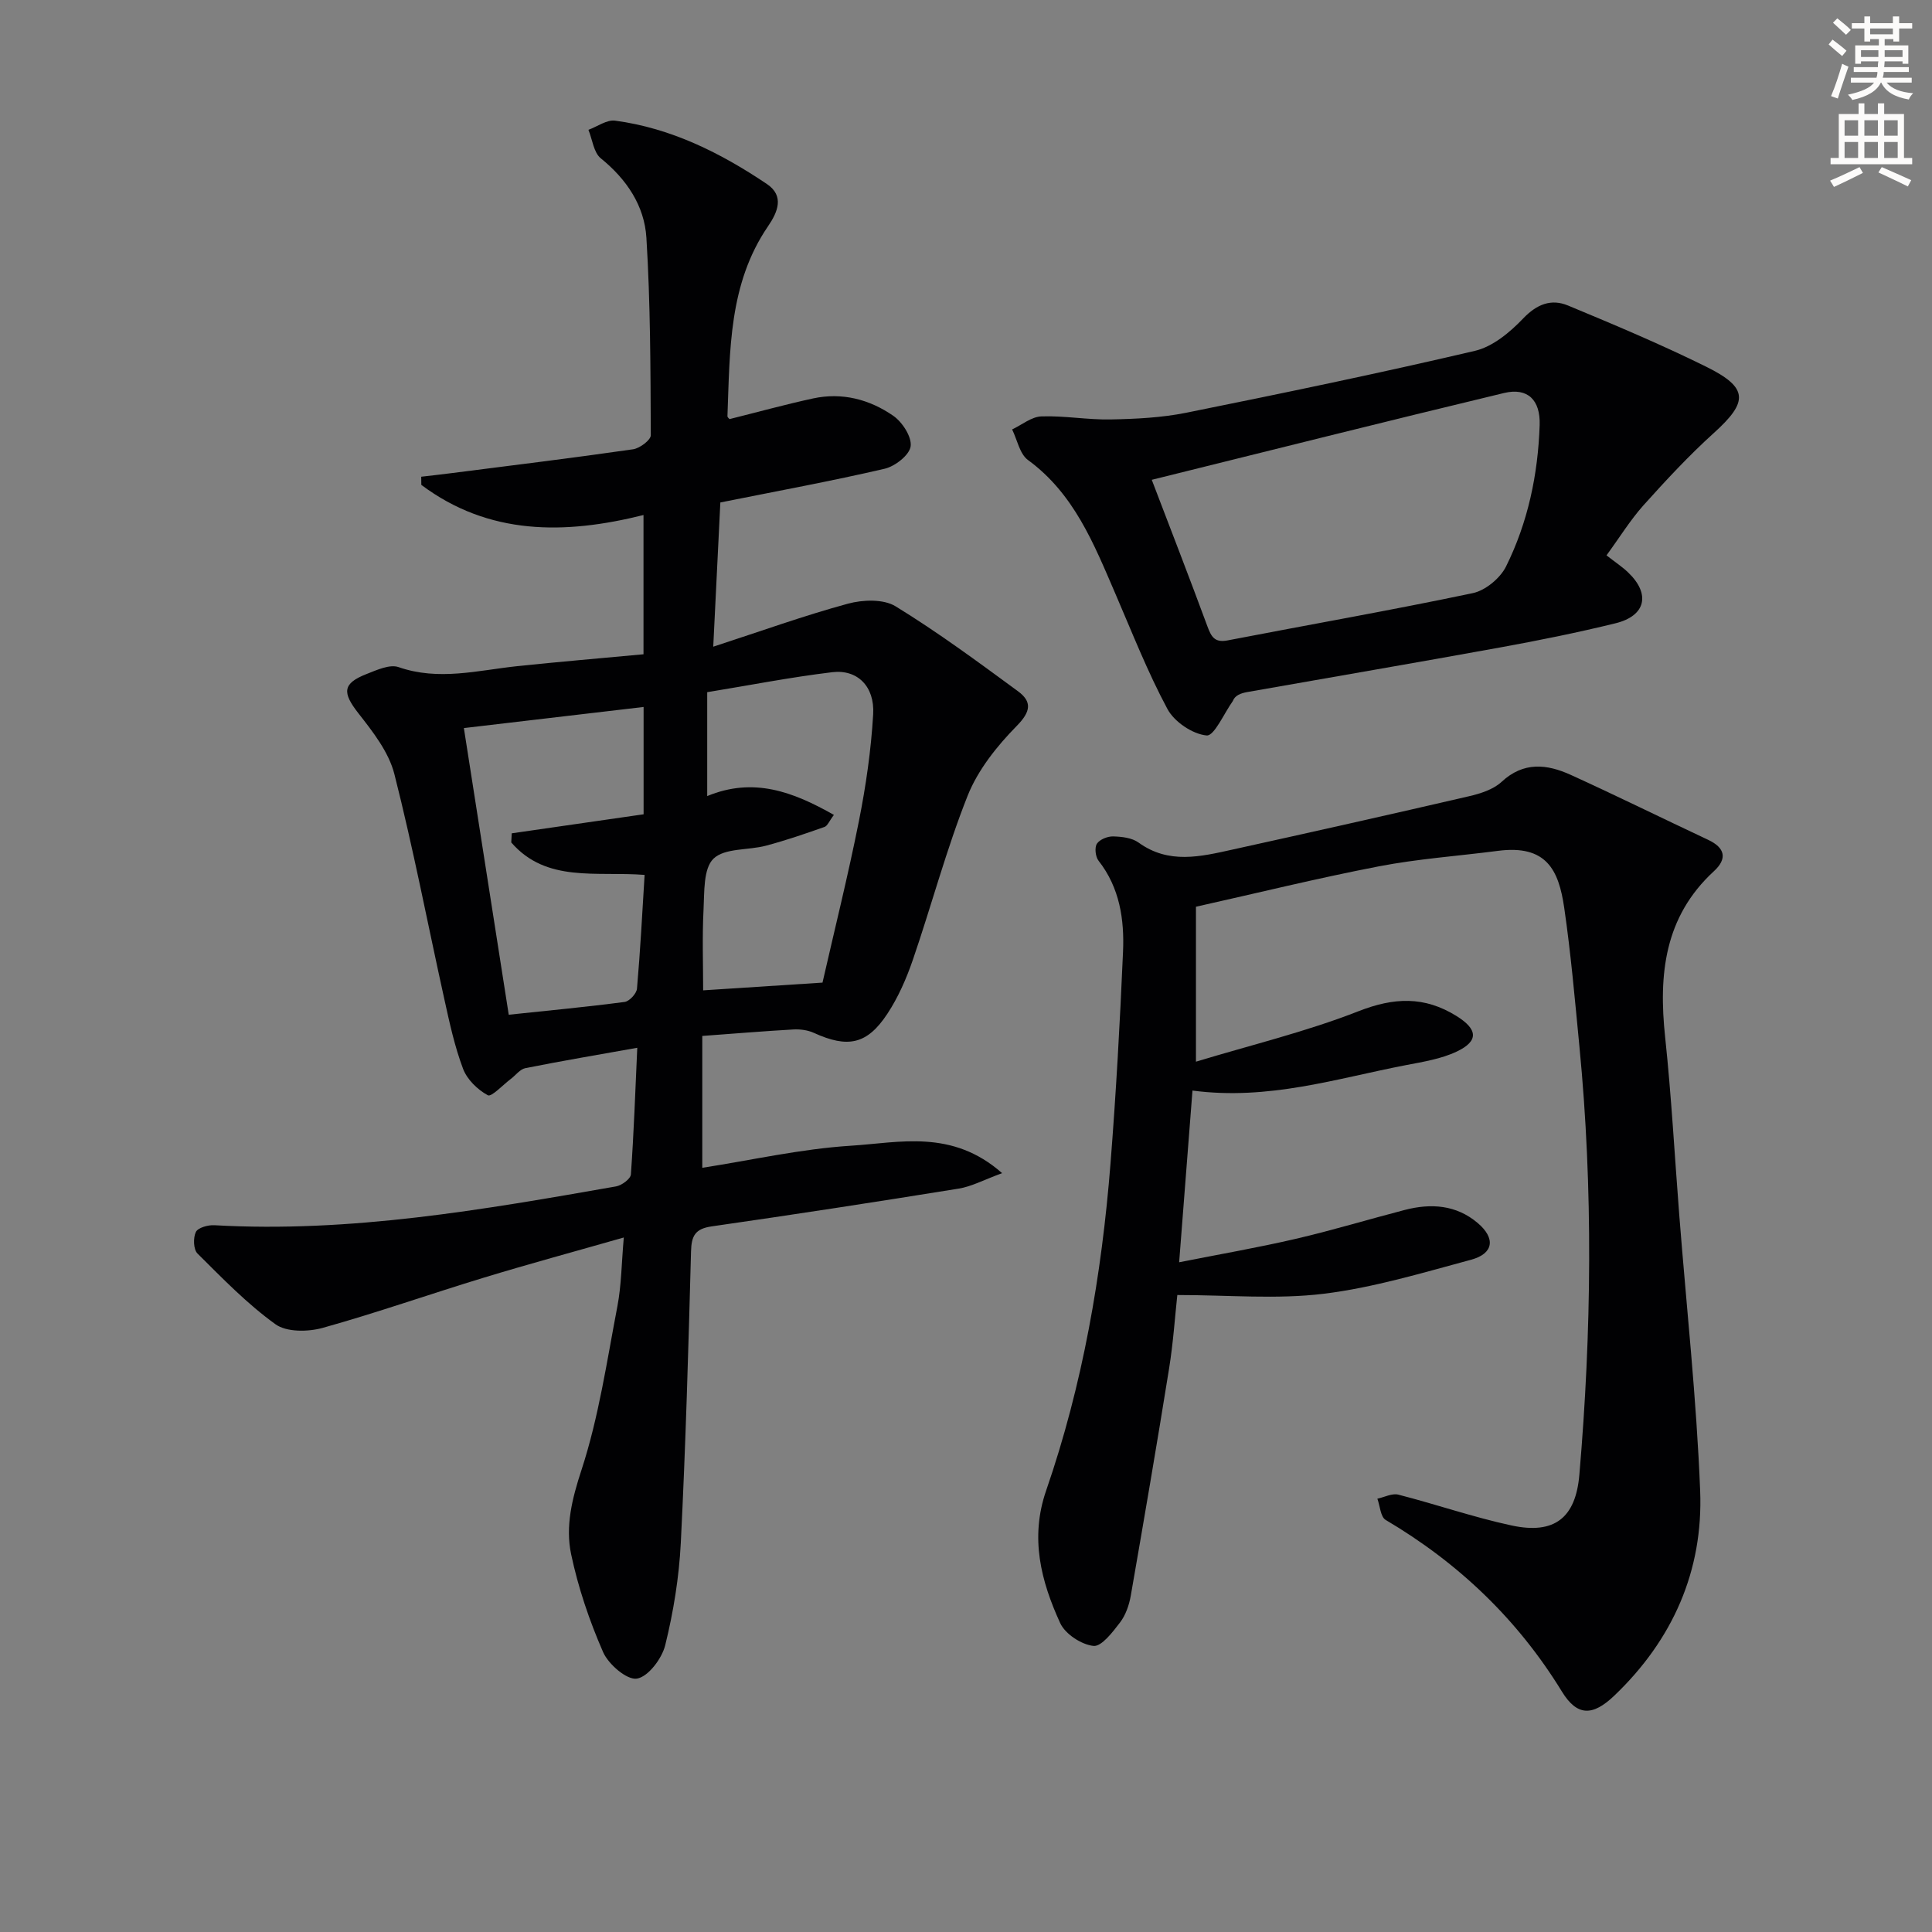
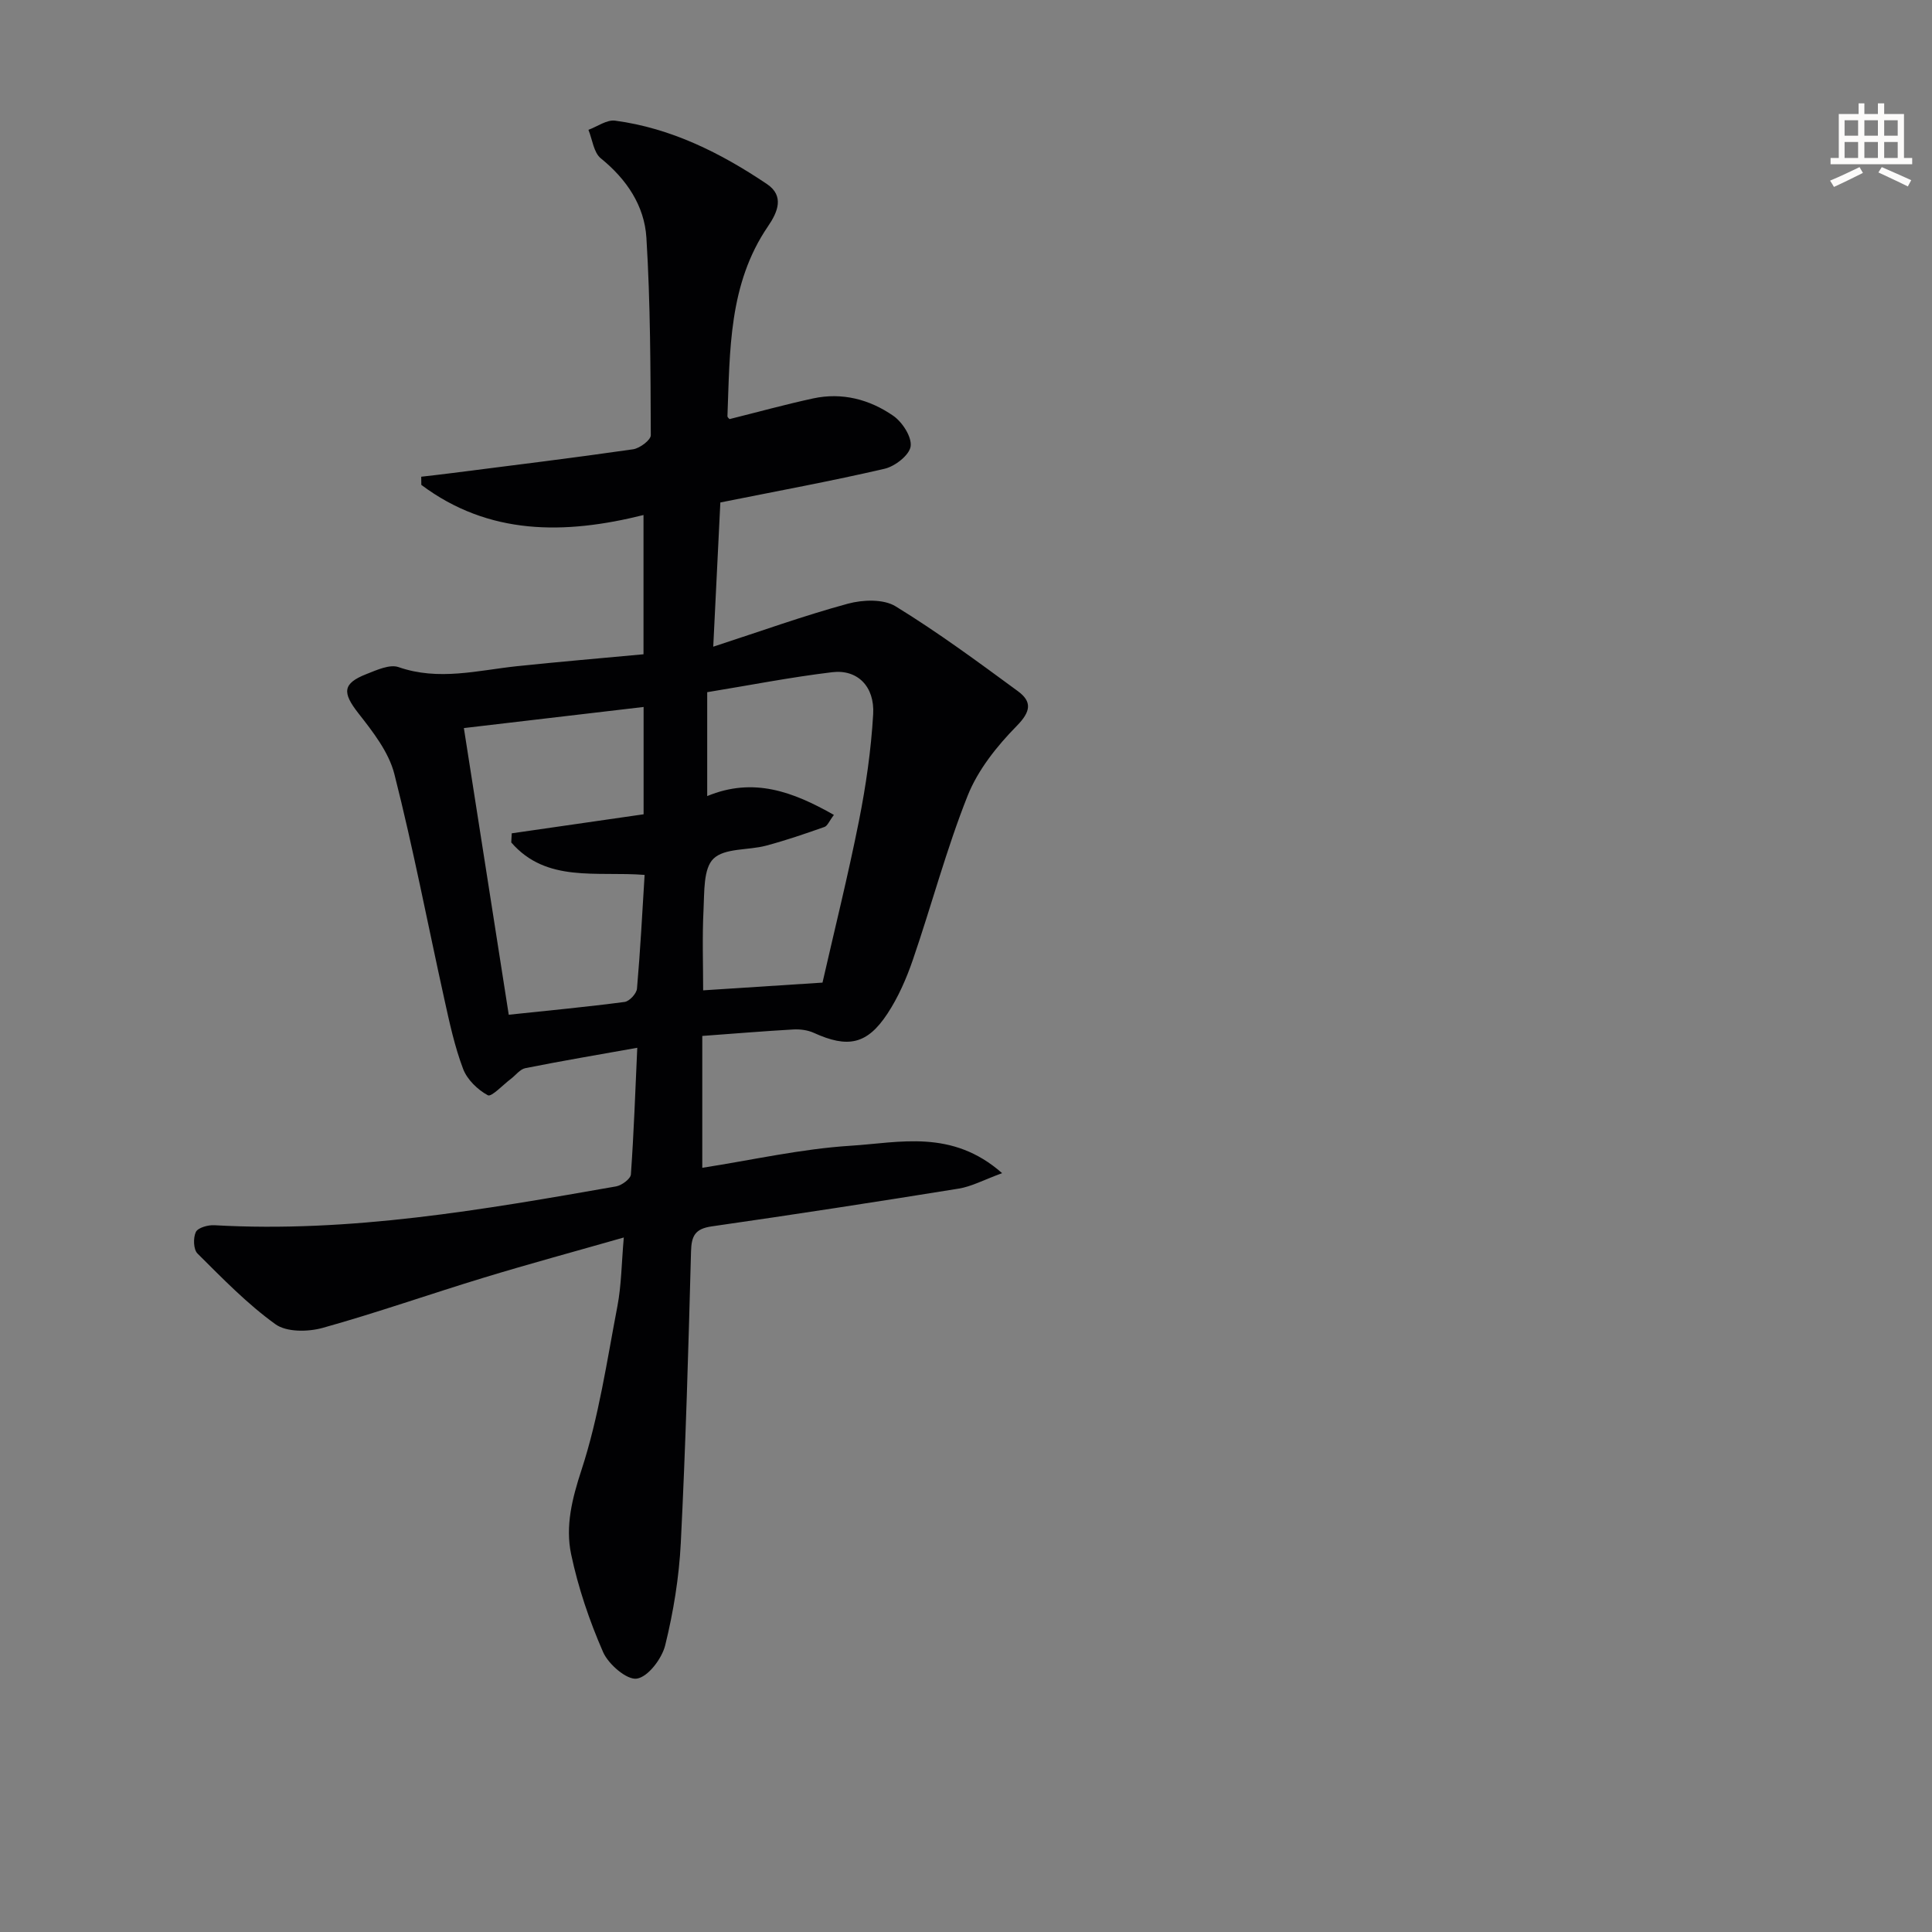
<svg xmlns="http://www.w3.org/2000/svg" enable-background="new 0 0 400 400" viewBox="0 0 400 400">
  <rect x="0" y="0" width="400" height="400" fill="#808080" stroke="none" />
-   <path d="m378.6 9.2.8-1c.9.7 1.9 1.4 2.9 2.3l-.9 1.1c-1.1-.9-2-1.7-2.8-2.4zm.5 10.7c.9-2.1 1.6-4.3 2.3-6.7.4.2.8.4 1.3.6-.7 2.1-1.5 4.3-2.2 6.6zm.4-15.2.9-.9c1 .8 2 1.6 2.8 2.4l-1 1c-1-.9-1.9-1.8-2.7-2.5zm12.5-1.3h1.2v1.4h2.7v1.1h-2.7v2.7h-1.2v-.5h-1.8v1.3h4.9v3.8h-1.2v-.5h-3.7c0 .4-.1.9-.1 1.2h5.1v1h-5.2c0 .5-.1.9-.2 1.2h6v1h-5.2c1.1 1.3 2.9 2 5.5 2.2-.4.4-.7.8-.9 1.3-2.9-.5-4.8-1.6-5.7-3.5h-.1c-.8 1.7-2.7 2.9-5.9 3.6-.2-.4-.6-.8-.9-1.1 2.8-.6 4.6-1.4 5.4-2.5h-4.8v-1h5.3c.1-.3.2-.7.2-1.2h-4.9v-1h5c0-.4 0-.8.1-1.2h-3.6v.5h-1.2v-3.8h4.9v-1.3h-1.8v.5h-1.2v-2.7h-2.6v-1.1h2.6v-1.4h1.2v1.4h4.7v-1.4zm-6.7 8.4h3.6c0-.4 0-.9 0-1.4h-3.6zm1.9-4.7h4.7v-1.2h-4.7zm6.7 3.3h-3.7v1.4h3.7z" fill="#fcfbfa" />
  <path d="m384.7 21.4h1.3v2.2h2.8v-2.2h1.3v2.2h4.1v9.1h1.7v1.3h-16.9v-1.3h1.7v-9.1h4.1v-2.2zm.3 13.2.7 1.2c-1.8.9-3.8 1.9-6 2.9-.2-.4-.5-.8-.8-1.3 2.4-1 4.4-2 6.1-2.8zm-3.1-6.5h2.8v-3.2h-2.8zm0 4.6h2.8v-3.3h-2.8zm4.1-4.6h2.8v-3.2h-2.8zm0 4.6h2.8v-3.3h-2.8zm3.6 1.9c2.1.9 4.1 1.8 6.1 2.7l-.7 1.3c-2.2-1.1-4.2-2-6.1-2.9zm3.3-9.7h-2.8v3.2h2.8zm-2.8 7.8h2.8v-3.3h-2.8z" fill="#fcfbfa" />
  <g fill="#010103">
    <path d="m133.23 135.46c0-9.45 0-18.87 0-28.83-16.32 4.08-32.03 4.22-46-6.24-.01-.56-.01-1.13-.02-1.69 2.13-.25 4.27-.48 6.4-.76 12.49-1.6 25-3.12 37.46-4.92 1.39-.2 3.68-1.92 3.67-2.92-.06-13.63-.07-27.29-.91-40.89-.41-6.62-4.09-12.1-9.44-16.43-1.48-1.2-1.74-3.89-2.56-5.9 1.85-.68 3.8-2.13 5.52-1.9 11.61 1.55 21.85 6.68 31.43 13.12 3.64 2.45 2.27 5.77.23 8.75-8.17 11.95-7.88 25.72-8.4 39.31-.01.25.35.51.43.61 5.83-1.45 11.53-3.03 17.31-4.28 6-1.3 11.68.2 16.57 3.58 1.89 1.3 3.88 4.37 3.62 6.33-.24 1.81-3.23 4.15-5.39 4.65-10.98 2.55-22.08 4.59-34.01 6.98-.44 9-.92 18.69-1.47 29.86 9.98-3.25 18.82-6.44 27.87-8.9 3.08-.84 7.37-1 9.88.54 8.74 5.36 17.03 11.48 25.31 17.56 2.96 2.17 2.73 4.2-.22 7.2-4.09 4.16-8.03 9.09-10.16 14.43-4.41 11.08-7.47 22.69-11.35 33.99-1.33 3.88-3.03 7.77-5.28 11.18-4.21 6.39-8.2 7.15-15.23 3.95-1.27-.58-2.85-.78-4.26-.7-6.14.35-12.27.86-18.83 1.34v27.3c10.25-1.59 20.45-3.92 30.76-4.57 10.06-.63 20.92-3.5 31.32 5.68-3.81 1.39-6.32 2.77-9 3.2-17.02 2.75-34.06 5.37-51.13 7.82-3.43.49-4.2 1.96-4.28 5.2-.54 20.12-1.11 40.25-2.12 60.36-.36 7.1-1.52 14.24-3.22 21.14-.68 2.78-3.54 6.56-5.87 6.93-2.07.33-5.89-2.96-7-5.5-2.84-6.5-5.16-13.35-6.62-20.28-1.21-5.8.2-11.47 2.15-17.42 3.58-10.95 5.26-22.54 7.44-33.92.83-4.36.85-8.88 1.32-14.21-10.14 2.9-19.65 5.47-29.06 8.34-11.11 3.38-22.08 7.25-33.27 10.37-3.04.85-7.49.91-9.79-.75-5.86-4.22-10.98-9.51-16.14-14.64-.85-.84-.92-3.26-.34-4.46.44-.9 2.53-1.48 3.84-1.4 28.14 1.6 55.66-3.21 83.17-8.04 1.17-.21 3-1.56 3.06-2.48.61-8.57.91-17.16 1.32-26.22-8.18 1.46-15.7 2.73-23.17 4.22-1.11.22-2 1.47-3.01 2.23-1.63 1.22-4 3.79-4.76 3.38-2.11-1.14-4.28-3.24-5.12-5.46-1.75-4.63-2.81-9.55-3.88-14.41-3.44-15.55-6.43-31.2-10.35-46.63-1.16-4.56-4.46-8.77-7.46-12.6-3.33-4.26-3.31-6.15 1.7-8.11 2.12-.83 4.8-2.07 6.63-1.43 8.31 2.89 16.39.67 24.57-.2 8.61-.9 17.2-1.63 26.14-2.46zm.02 33.13c0-7.48 0-14.88 0-22.22-12.76 1.5-25.18 2.95-37.21 4.37 3.08 19.68 6.17 39.41 9.29 59.35 8.51-.9 16.27-1.63 23.99-2.65.99-.13 2.47-1.73 2.56-2.75.69-7.87 1.1-15.76 1.58-23.55-9.98-.79-20.32 1.69-27.61-6.72.03-.63.07-1.26.1-1.89 9.09-1.31 18.17-2.63 27.3-3.94zm39.4.13c-.96 1.26-1.32 2.27-1.95 2.49-4 1.41-8.02 2.79-12.11 3.88-3.68.98-8.55.45-10.87 2.69-2.12 2.05-1.87 6.9-2.06 10.54-.29 5.69-.08 11.41-.08 16.72 8.09-.52 16.02-1.04 24.71-1.6 2.48-10.88 5.28-22.11 7.54-33.45 1.45-7.29 2.52-14.71 2.95-22.11.34-5.77-3.27-9.33-8.46-8.71-8.66 1.04-17.25 2.73-25.9 4.14v21.51c9.56-3.96 17.73-.93 26.23 3.9z" />
-     <path d="m247.61 187.73v32.08c11.4-3.46 22.81-6.2 33.63-10.44 7.35-2.88 13.63-3.16 20.29.97 4.4 2.73 4.71 5.18.06 7.38-3.23 1.53-6.97 2.12-10.54 2.81-14.29 2.75-28.36 7.34-44.16 5.26-.91 11.77-1.8 23.19-2.76 35.55 8.36-1.66 16.29-3.03 24.13-4.85 7.59-1.76 15.05-4.03 22.6-5.99 5.41-1.4 10.63-1.06 15.07 2.7 3.76 3.18 3.32 6.36-1.38 7.62-10.08 2.71-20.2 5.78-30.5 7.04-9.72 1.19-19.7.26-30.3.26-.48 4.41-.84 9.85-1.7 15.2-2.52 15.71-5.21 31.4-7.94 47.08-.34 1.92-1.05 3.98-2.21 5.5-1.52 1.99-3.84 5.05-5.51 4.87-2.5-.27-5.85-2.46-6.89-4.73-3.98-8.69-6.29-17.63-2.91-27.43 7.58-21.93 11.51-44.66 13.33-67.74 1.15-14.58 1.96-29.19 2.59-43.81.29-6.69-.68-13.26-5.07-18.86-.64-.82-.85-2.71-.34-3.51.57-.89 2.21-1.55 3.37-1.52 1.78.05 3.88.28 5.25 1.27 6.26 4.54 12.86 2.91 19.44 1.46 16.33-3.6 32.65-7.26 48.95-11.04 2.38-.55 5.05-1.39 6.77-2.98 4.58-4.26 9.43-3.68 14.35-1.44 9.53 4.34 18.93 8.98 28.41 13.43 3.55 1.66 4.01 3.93 1.21 6.5-10.28 9.46-11.48 21.4-10.1 34.36 1.3 12.23 1.96 24.52 2.92 36.78 1.49 19.05 3.58 38.07 4.33 57.15.65 16.54-5.67 30.83-17.75 42.38-4.49 4.3-7.71 4.34-10.88-.83-9.18-14.97-21.42-26.63-36.49-35.53-1.06-.63-1.16-2.89-1.71-4.39 1.45-.31 3.05-1.17 4.34-.84 7.86 2.01 15.56 4.69 23.48 6.39 8.88 1.9 13.24-1.61 14-10.51 2.53-29.56 2.88-59.13.01-88.69-.93-9.59-1.76-19.19-3.15-28.72-1.14-7.82-3.68-13.06-13.72-11.76-8.23 1.07-16.54 1.64-24.67 3.21-12.65 2.44-25.17 5.53-37.85 8.36z" />
-     <path d="m332.61 114.98c1.87 1.46 3.27 2.38 4.46 3.52 4.7 4.47 3.7 9.01-2.62 10.55-7.87 1.93-15.84 3.54-23.82 4.99-17.46 3.18-34.96 6.16-52.44 9.25-1.28.23-2.53.69-2.94 1.84-1.82 2.54-3.86 7.29-5.43 7.14-2.92-.28-6.68-2.81-8.11-5.47-4.14-7.71-7.35-15.93-10.83-23.99-4.42-10.24-8.51-20.6-18.05-27.57-1.72-1.26-2.22-4.18-3.28-6.33 2.02-.95 4.01-2.63 6.06-2.7 4.77-.17 9.57.73 14.35.63 5.21-.1 10.51-.36 15.61-1.38 19.98-4.03 39.95-8.17 59.79-12.82 3.68-.86 7.25-3.83 9.97-6.68 2.85-2.99 5.83-4.15 9.3-2.71 9.64 4 19.28 8.06 28.63 12.68 8.77 4.34 8.73 7.25 1.59 13.7-5.17 4.67-9.94 9.81-14.6 15-2.73 3.06-4.92 6.63-7.64 10.35zm-94.15-15.64c3.89 10.18 7.79 20.23 11.52 30.33.79 2.14 1.49 3.44 4.17 2.92 16.93-3.27 33.91-6.24 50.78-9.79 2.61-.55 5.66-3.08 6.87-5.5 4.55-9.16 6.63-19.07 6.97-29.3.17-5.15-2.44-7.82-7.39-6.63-24.32 5.84-48.58 11.94-72.92 17.97z" />
  </g>
</svg>